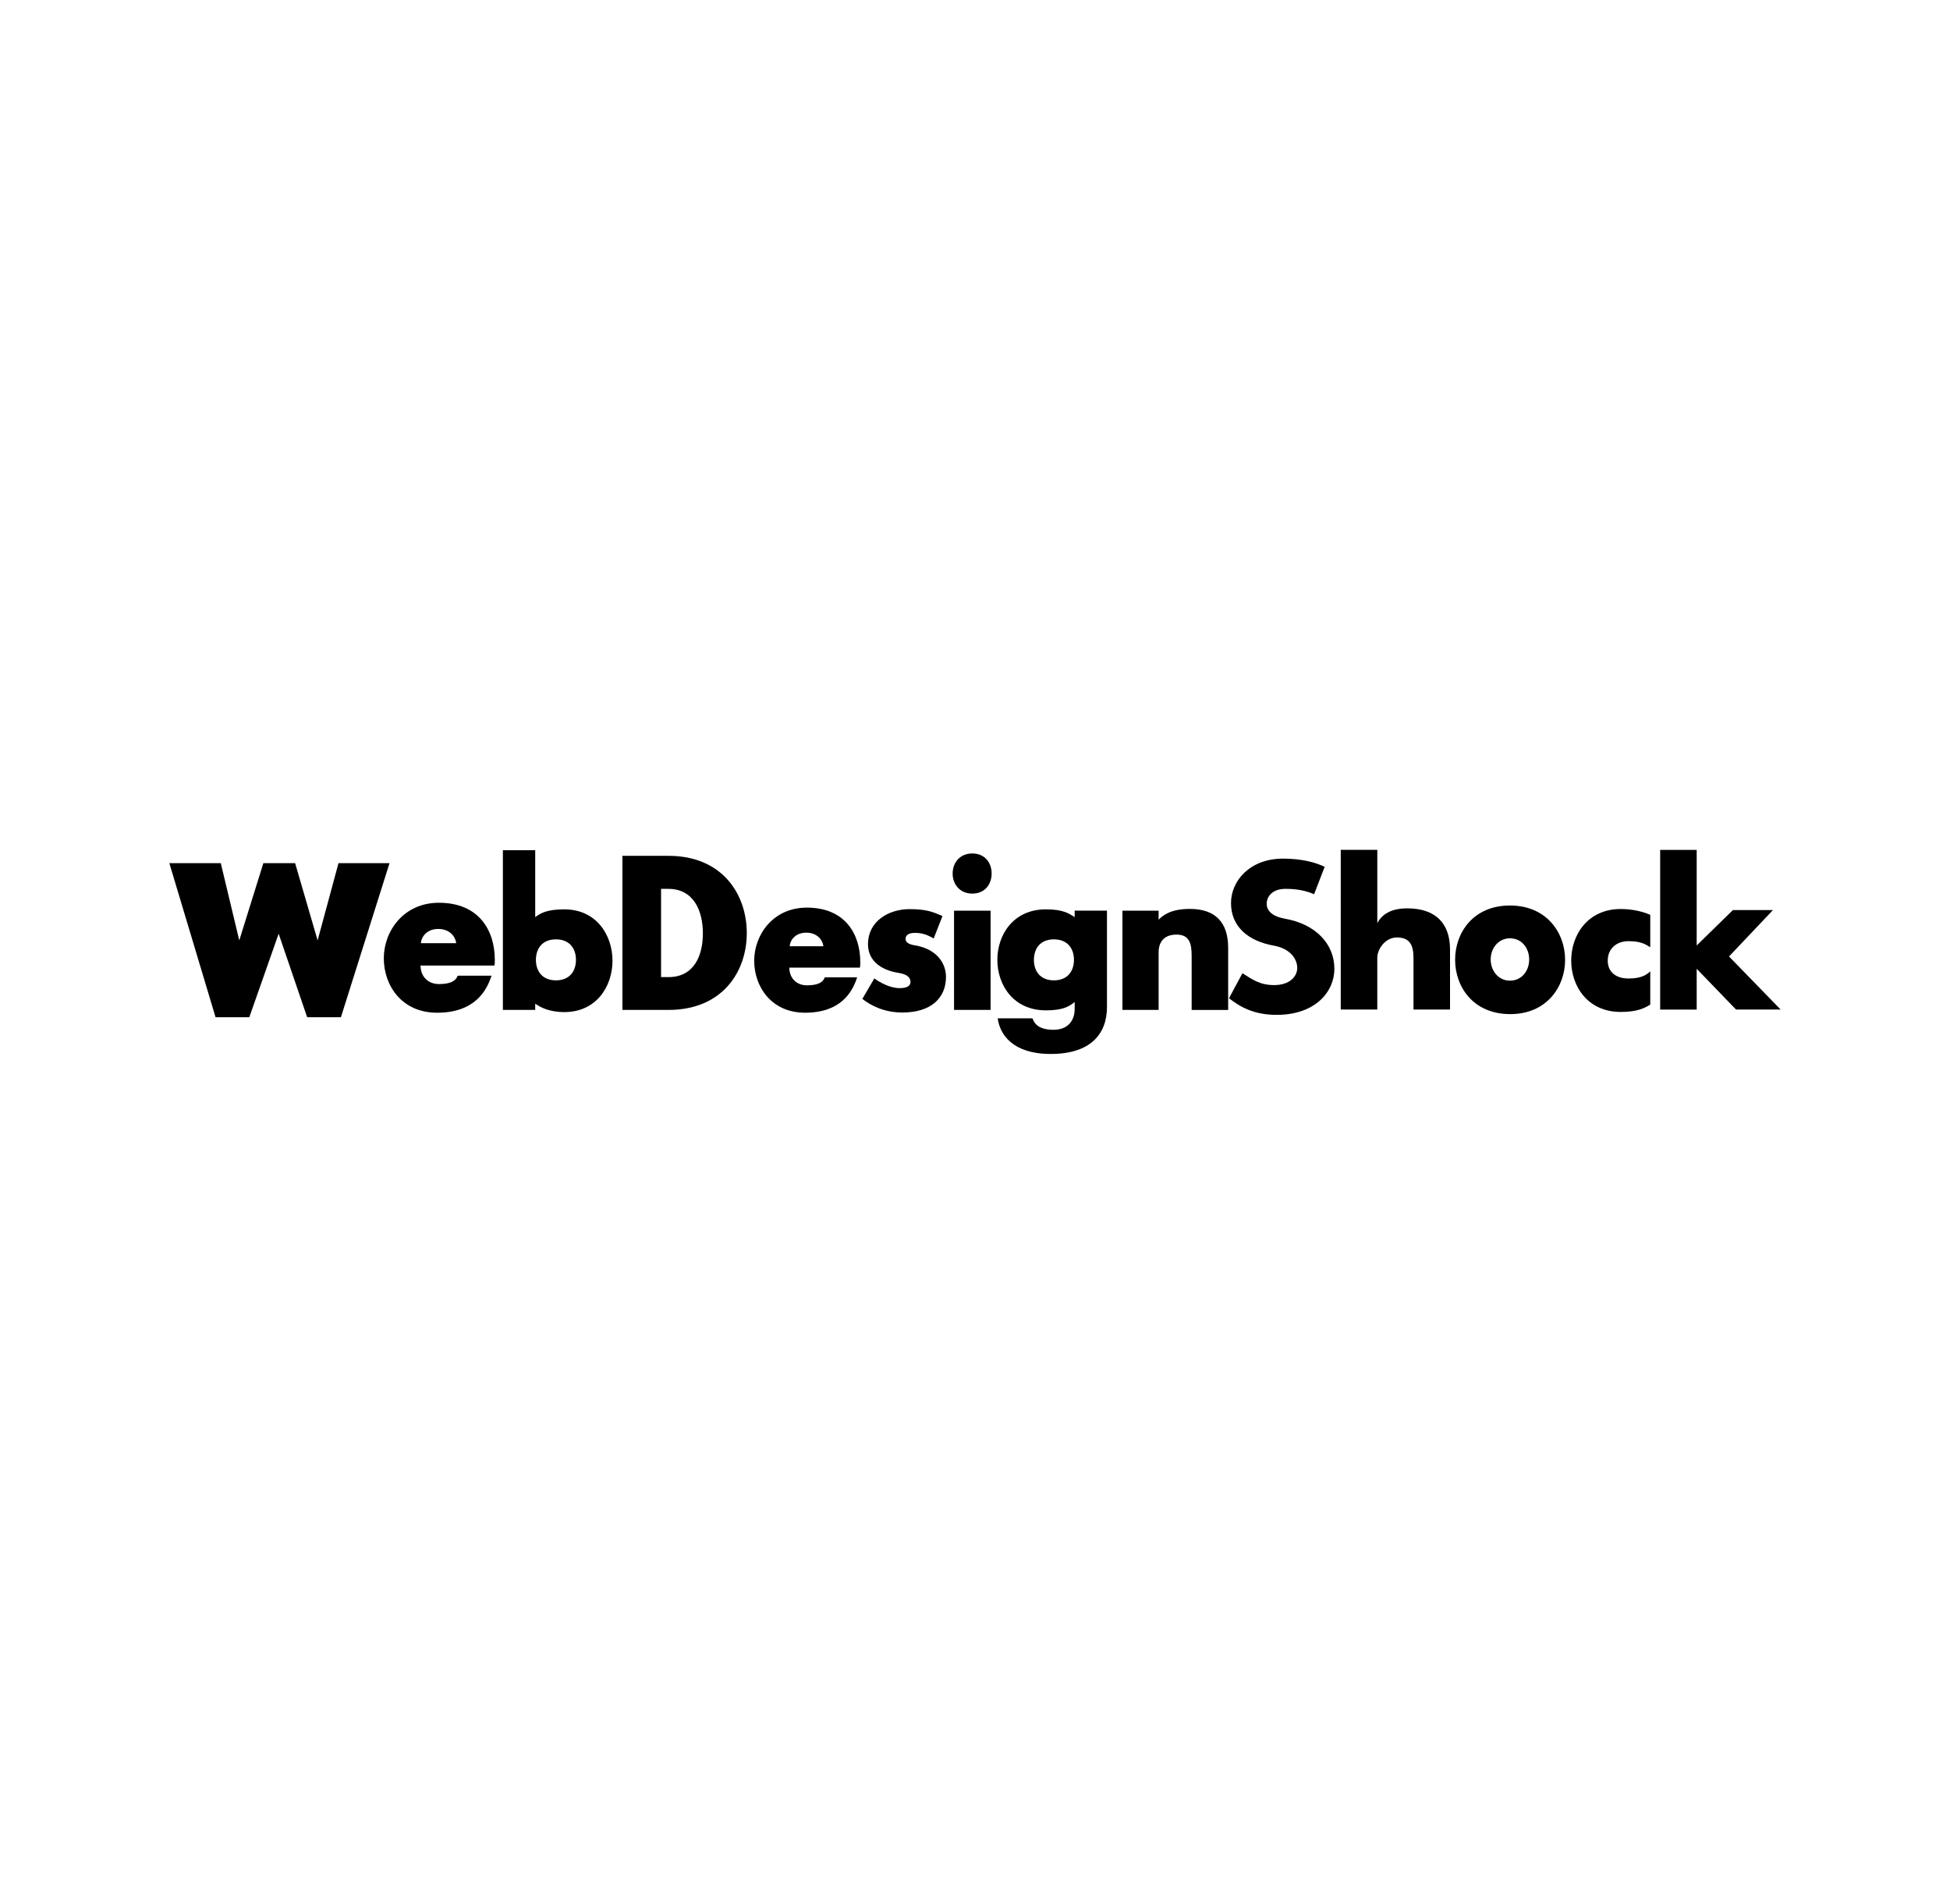
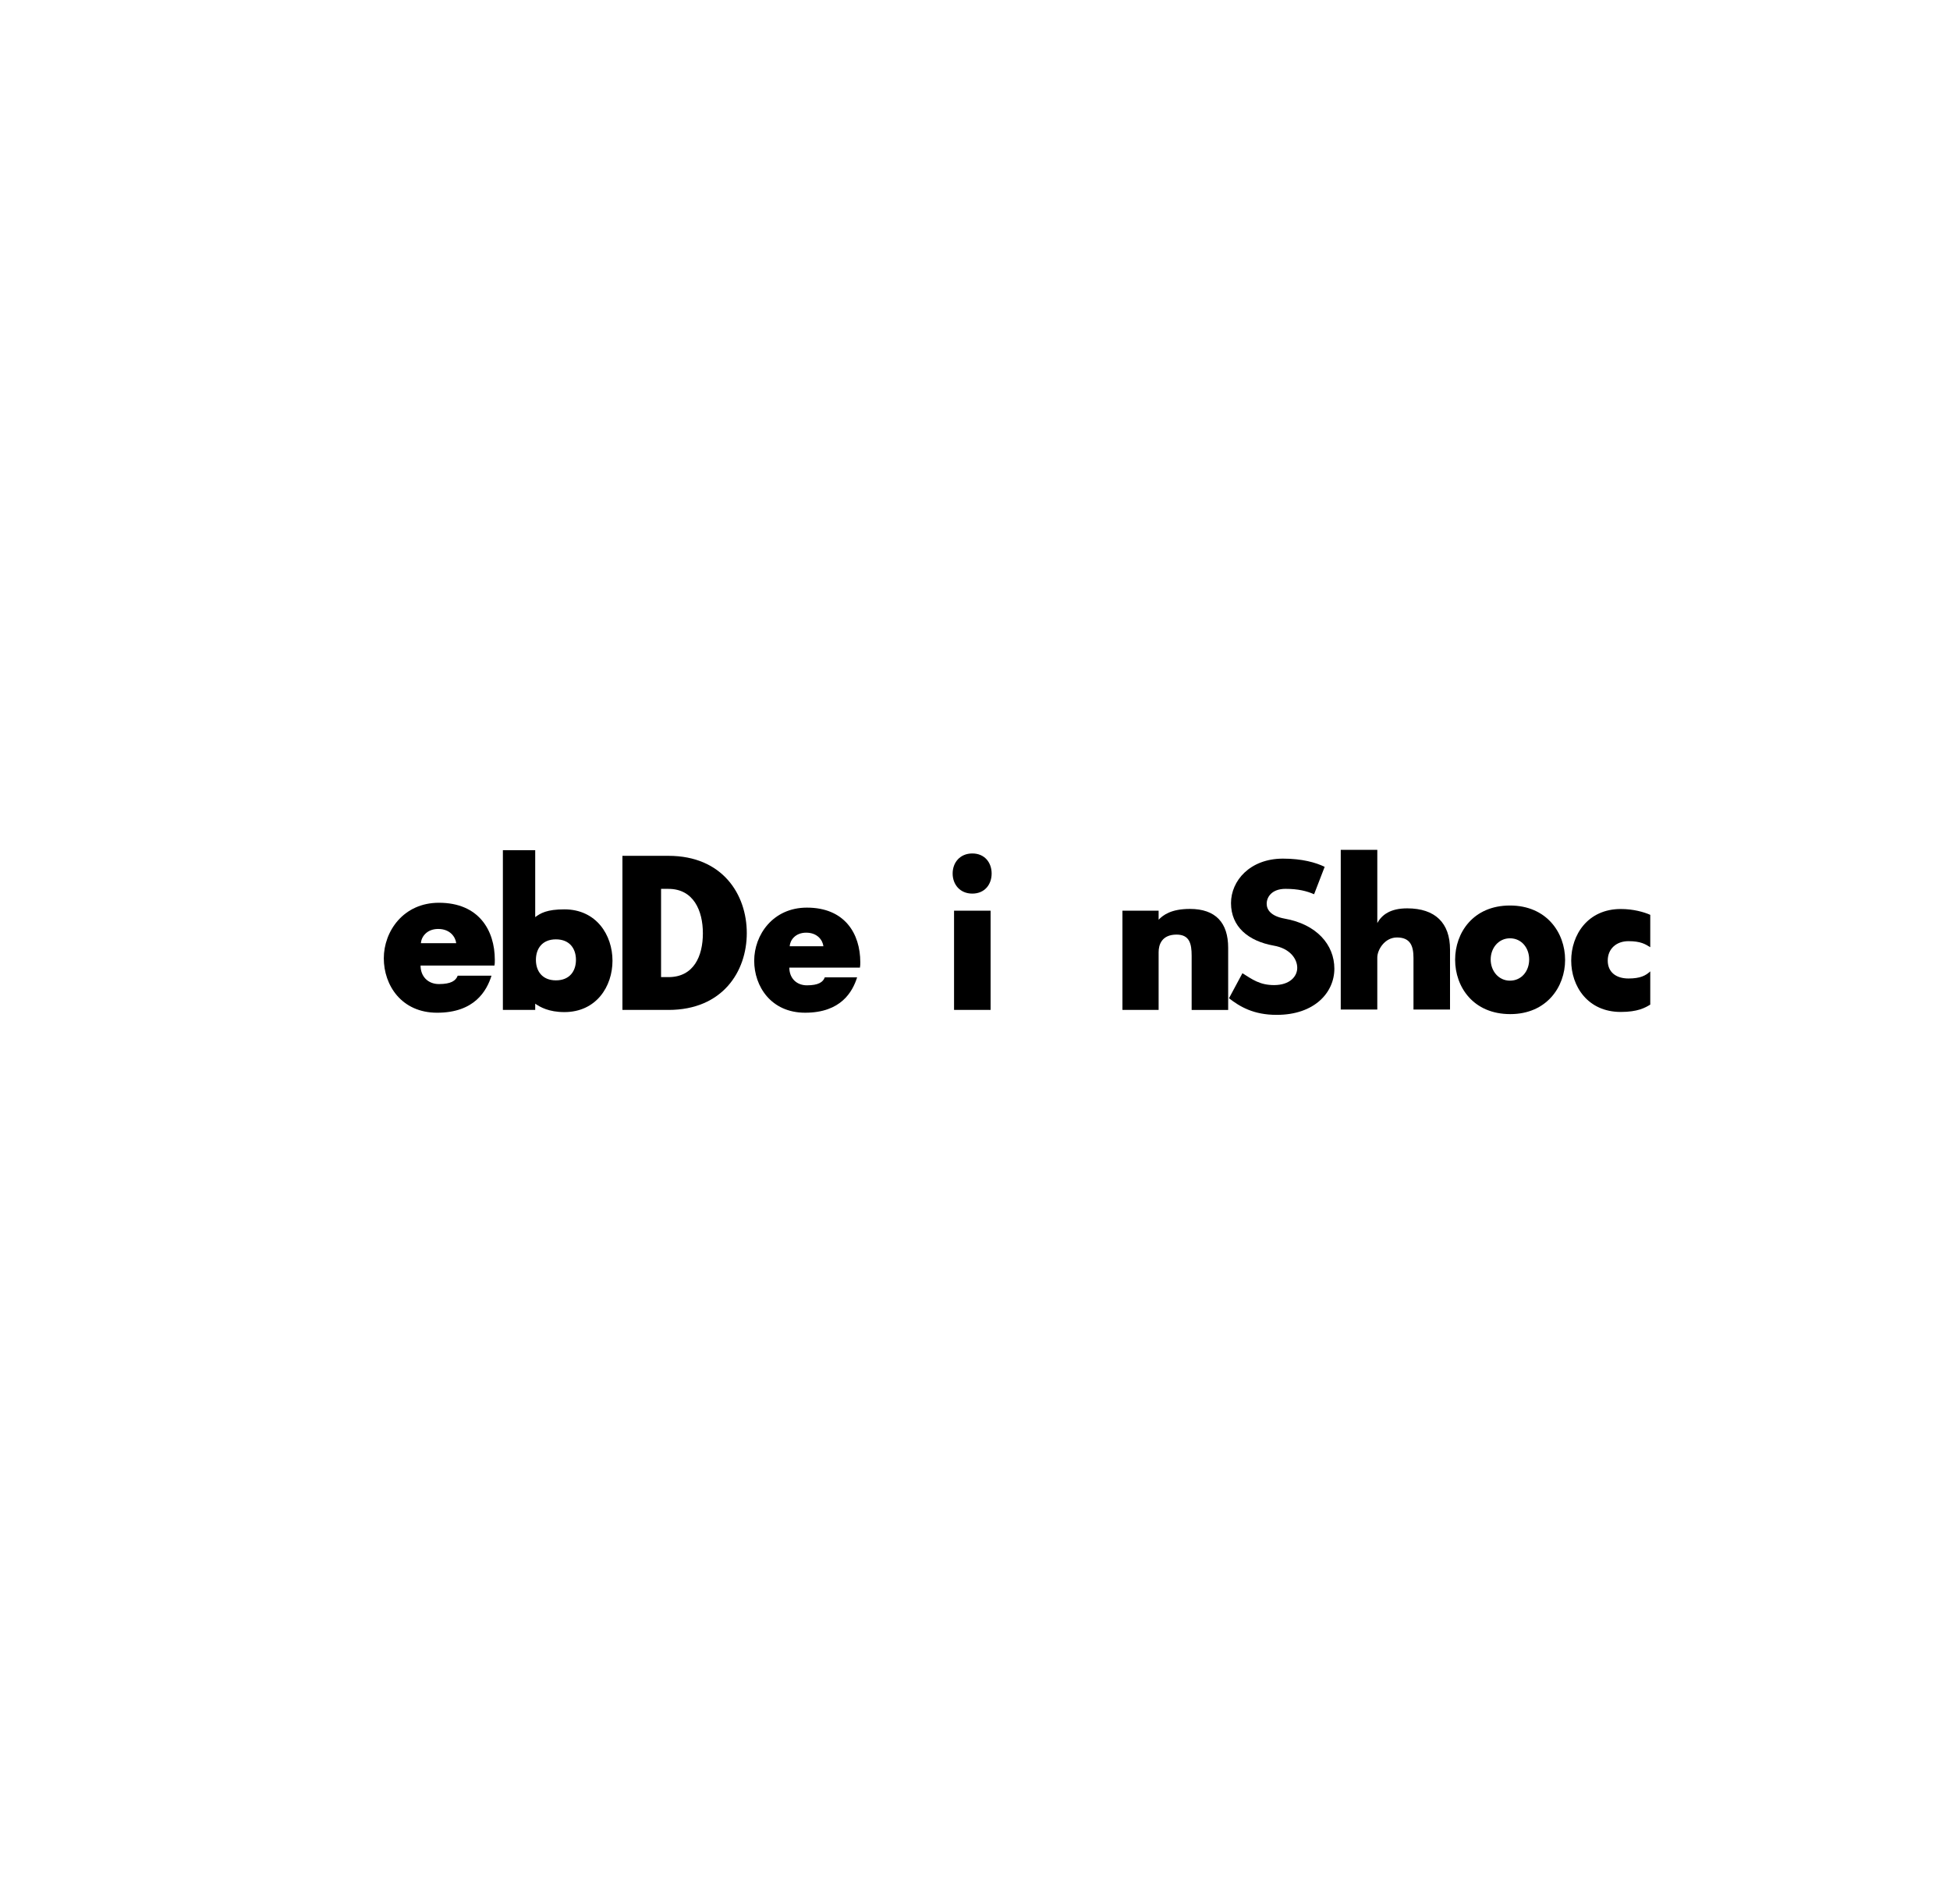
<svg xmlns="http://www.w3.org/2000/svg" version="1.1" id="Layer_1" x="0px" y="0px" width="612px" height="597.5px" viewBox="0 0 612 597.5" style="enable-background:new 0 0 612 597.5;" xml:space="preserve">
  <g>
-     <path d="M82.655,270.891h9.966l7.061,24.249l6.556-24.249h16.014l-15.256,48.357H96.401l-8.95-26.21l-9.207,26.21H67.652   l-14.504-48.357h16.143l5.803,24.249L82.655,270.891z" />
    <path d="M137.761,308.842c3.804,0,5.303-1.065,5.883-2.625h10.612c-1.5,4.744-5.306,11.619-17.074,11.619   c-11.188,0-16.728-8.646-16.728-17.073c0-8.438,6.114-17.438,17.307-17.438c12.455,0,17.534,8.573,17.534,17.931   c0,0.568,0,1.207-0.117,1.771h-23.188C131.988,306.424,134.297,308.842,137.761,308.842z M137.527,291.545   c-3.573,0-5.309,2.479-5.422,4.465h11.076C142.948,294.022,141.222,291.545,137.527,291.545z" />
    <path d="M192.227,301.521c0,8.056-5.07,16.117-15.104,16.117c-4.853,0-7.605-1.562-9.149-2.64v1.961h-10.146v-50.12h10.146v20.995   c1.649-1.223,3.637-2.44,9.149-2.44C187.155,285.395,192.227,293.452,192.227,301.521z M174.477,307.676   c4.3,0,6.284-2.909,6.284-6.434c0-3.524-1.984-6.434-6.284-6.434c-4.299,0-6.283,2.91-6.283,6.434   C168.193,304.767,170.178,307.676,174.477,307.676z" />
    <path d="M209.791,316.959h-14.444v-48.362h14.444c16.979,0,24.585,12.131,24.585,24.253   C234.377,304.896,226.771,316.959,209.791,316.959z M209.791,306.66c7.938,0,10.806-6.57,10.806-13.748   c0-7.18-2.979-13.947-10.806-13.947h-2.317v27.695H209.791z" />
    <path d="M253.242,309.236c3.637,0,5.071-1.016,5.619-2.508h10.146c-1.438,4.539-5.072,11.105-16.318,11.105   c-10.694,0-15.986-8.267-15.986-16.314c0-8.068,5.845-16.667,16.539-16.667c11.904,0,16.756,8.194,16.756,17.135   c0,0.539,0,1.147-0.109,1.693h-22.161C247.728,306.937,249.934,309.236,253.242,309.236z M253.021,292.713   c-3.417,0-5.069,2.366-5.182,4.268h10.583C258.205,295.08,256.549,292.713,253.021,292.713z" />
-     <path d="M287.188,292.778c-2.203,0-2.978,0.81-2.978,1.895c0,1.016,0.883,1.691,2.978,2.031c6.612,1.085,9.704,5.417,9.704,9.894   c0,6.567-4.635,11.17-13.67,11.17c-5.624,0-9.815-2.099-12.573-4.271l3.752-6.434c1.764,1.293,4.963,3.055,7.938,3.055   c2.204,0,3.417-0.613,3.417-1.969c0-1.354-1.104-2.371-3.526-2.775c-6.285-0.944-9.812-4.27-9.812-9.012   c0-7.378,6.612-11.036,13.007-11.036c5.402,0,7.388,0.883,10.365,2.168l-2.757,7.041   C291.488,293.659,289.837,292.778,287.188,292.778z" />
    <path d="M305.159,280.45c-3.858,0-6.175-2.848-6.175-6.3c0-3.457,2.314-6.297,6.175-6.297c3.859,0,6.062,2.84,6.062,6.297   C311.225,277.604,309.022,280.45,305.159,280.45z M310.894,316.959h-11.47v-31.154h11.47V316.959z" />
-     <path d="M328.229,317.092c-10.139,0-15.214-7.926-15.214-15.85c0-7.925,5.075-15.85,15.214-15.85c5.302,0,7.17,1.219,9.05,2.44   v-2.03h10.139v30.202c0,8.537-5.18,14.771-17.639,14.771c-12.019,0-15.988-6.164-16.65-11.178h10.916   c0.66,2.03,2.426,3.592,6.617,3.592c4.629,0,6.617-3.054,6.617-6.502v-2.235C335.508,316.006,333.304,317.092,328.229,317.092z    M330.768,307.676c4.302,0,6.287-2.909,6.287-6.434c0-3.524-1.985-6.434-6.287-6.434c-4.299,0-6.28,2.91-6.28,6.434   C324.486,304.767,326.469,307.676,330.768,307.676z" />
    <path d="M352.274,285.805h11.354v2.843c1.433-1.49,3.966-3.39,9.814-3.39c8.152,0,12.014,4.405,12.014,12.193v19.508h-11.463   v-17.002c0-3.792-0.665-6.64-4.742-6.64c-4.632,0-5.623,3.188-5.623,5.486v18.153h-11.354V285.805z" />
    <path d="M403.453,278.958c-4.298,0-5.91,2.569-5.91,4.672c0,1.761,1.163,3.862,5.641,4.675   c10.038,1.761,15.599,8.193,15.599,15.711c0,7.447-6.188,14.492-18.104,14.492c-7.255,0-11.558-2.568-14.963-5.217l4.212-7.854   c3.137,1.967,5.465,3.726,9.949,3.726c4.838,0,7.256-2.642,7.256-5.416c0-2.777-2.237-6.103-7.438-6.979   c-7.886-1.421-13.351-5.894-13.351-13.341c0-6.976,5.916-13.954,16.31-13.954c6.004,0,10.306,1.222,13.086,2.577l-3.317,8.6   C410.087,279.633,407.4,278.958,403.453,278.958z" />
    <path d="M420.791,266.726h11.472v22.956c1.434-2.569,4.076-4.601,9.37-4.601c8.821,0,13.451,4.601,13.451,12.932v18.831h-11.467   v-16.186c0-3.792-0.991-6.439-5.186-6.439c-3.854,0-6.172,3.862-6.172,6.301v16.323h-11.472L420.791,266.726L420.791,266.726z" />
    <path d="M473.998,318.271c-11.625,0-17.314-8.537-17.314-17.074c0-8.472,5.689-17.009,17.203-17.009   c11.504,0,17.316,8.537,17.316,17.076C491.203,309.734,485.391,318.271,473.998,318.271z M473.887,307.773   c3.646,0,6.039-3.01,6.039-6.648c0-3.642-2.395-6.646-6.039-6.646c-3.533,0-6.041,3.006-6.041,6.646   C467.846,304.765,470.354,307.773,473.887,307.773z" />
    <path d="M511.09,307.092c3.639,0,5.405-0.879,6.838-2.237v10.435c-1.655,1.016-3.971,2.303-9.261,2.303   c-10.365,0-15.55-8.062-15.55-16.119c0-8.062,5.185-16.188,15.55-16.188c3.966,0,7.274,0.948,9.261,1.831v10.154   c-1.543-0.944-2.979-1.891-6.838-1.891c-3.857,0-6.507,2.437-6.507,6.093C504.583,305.127,507.229,307.092,511.09,307.092z" />
-     <path d="M543.861,285.62h12.569l-13.786,14.562l16.207,16.66h-14l-12.351-12.797v12.799h-11.465v-50.118h11.465v30.002   L543.861,285.62z" />
  </g>
</svg>